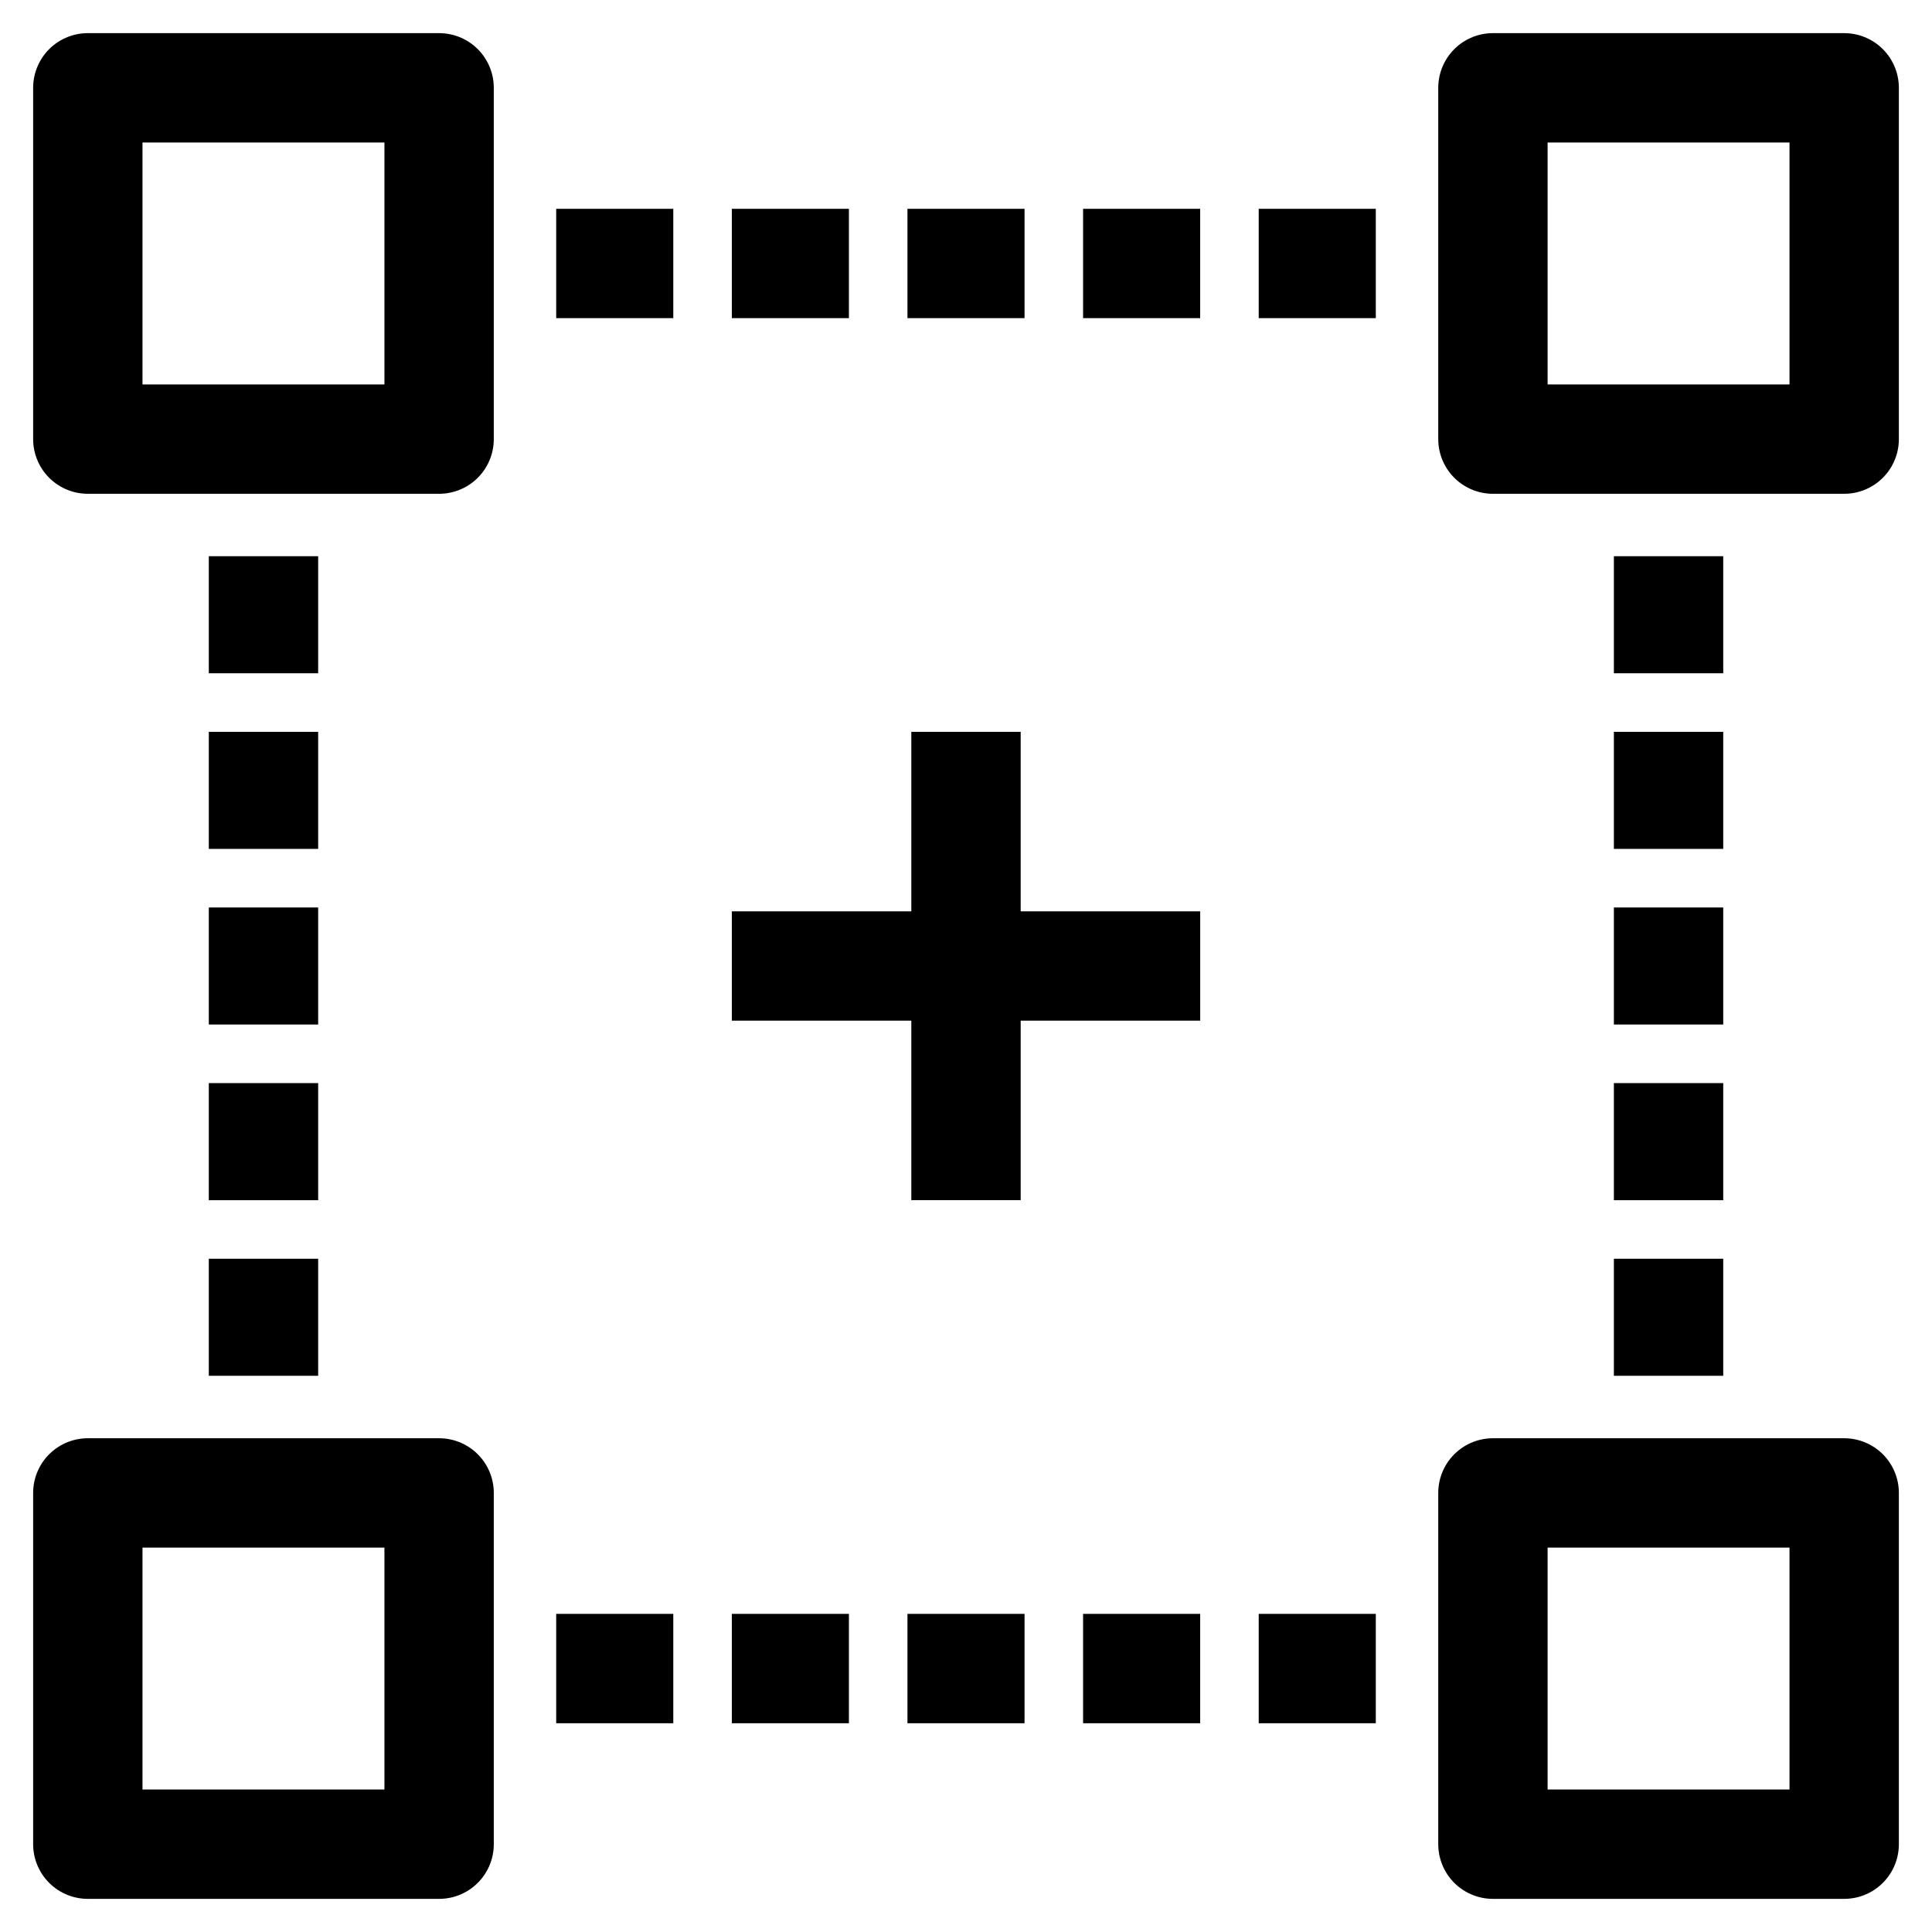
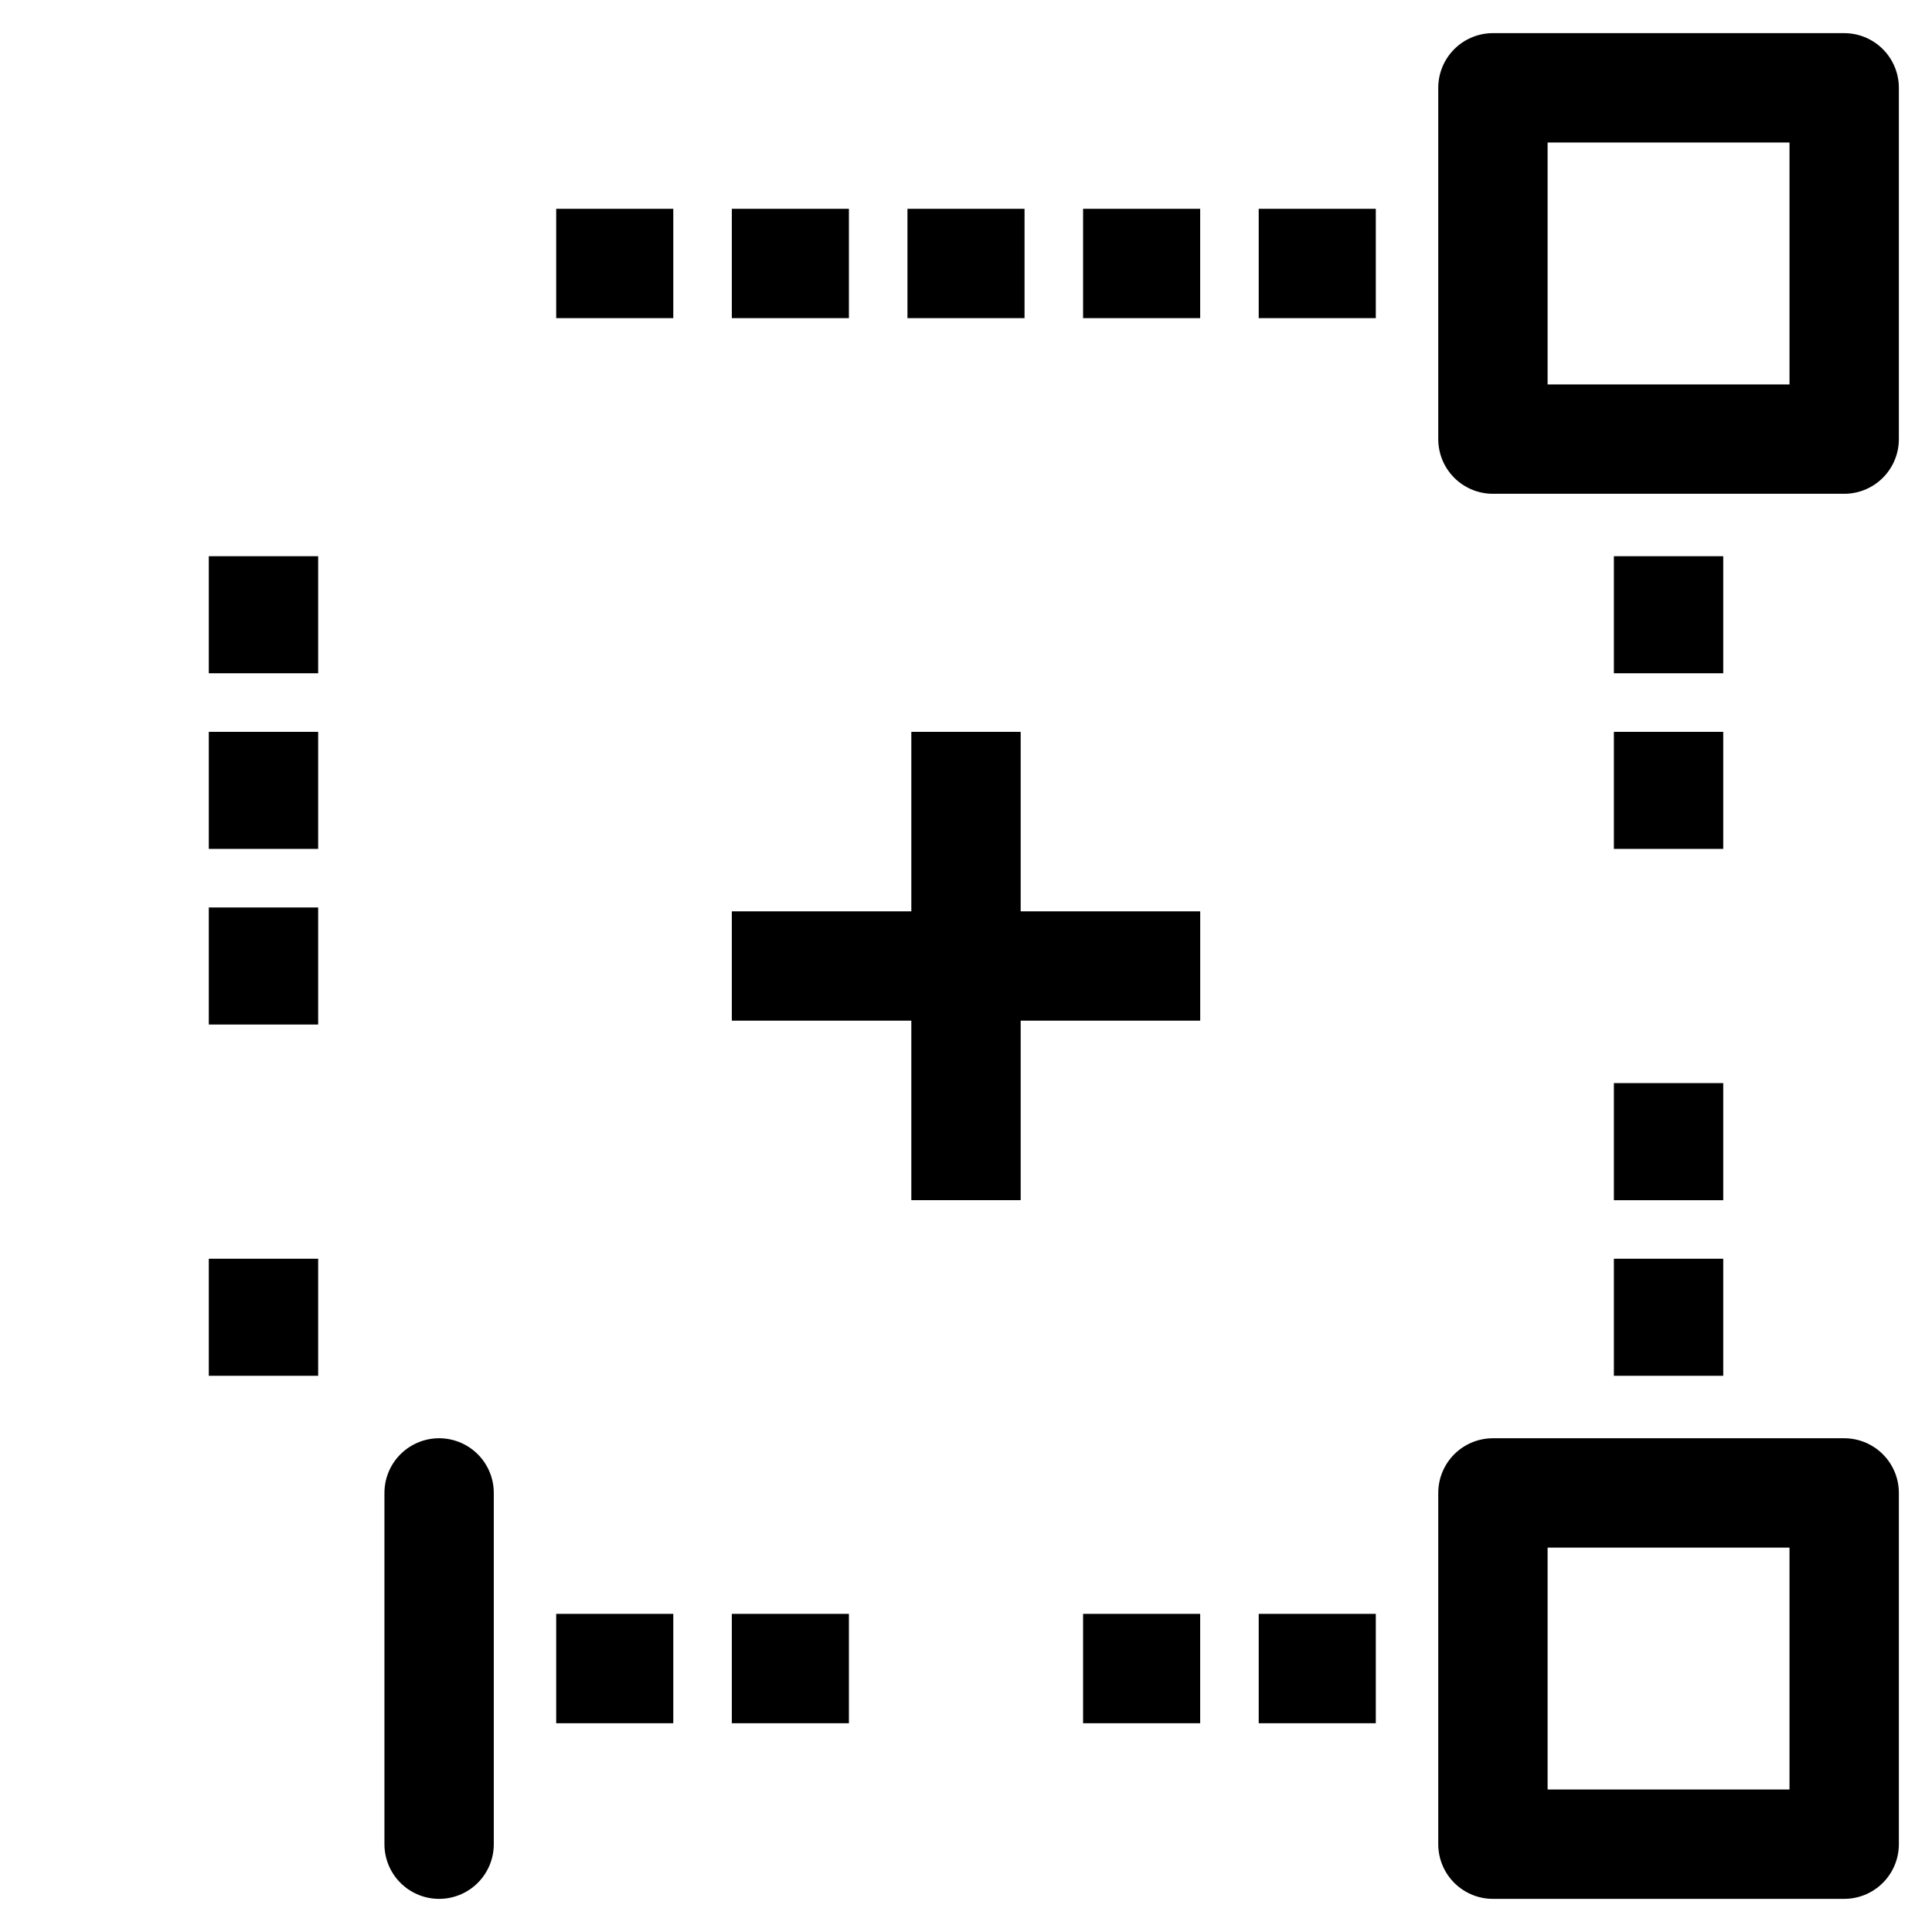
<svg xmlns="http://www.w3.org/2000/svg" width="53" height="53" viewBox="0 0 53 53" fill="none">
  <g clip-path="url(#clip0_4781_765)">
-     <path d="M12.046 2.409H2.409V12.046H12.046V2.409Z" stroke="black" stroke-width="3" stroke-linejoin="round" />
    <path d="M50.591 2.409H40.955V12.046H50.591V2.409Z" stroke="black" stroke-width="3" stroke-linejoin="round" />
-     <path d="M12.046 40.955H2.409V50.591H12.046V40.955Z" stroke="black" stroke-width="3" stroke-linejoin="round" />
+     <path d="M12.046 40.955V50.591H12.046V40.955Z" stroke="black" stroke-width="3" stroke-linejoin="round" />
    <path d="M50.591 40.955H40.955V50.591H50.591V40.955Z" stroke="black" stroke-width="3" stroke-linejoin="round" />
    <path d="M15.258 7.228H18.47" stroke="black" stroke-width="3" stroke-linejoin="round" />
    <path d="M20.076 7.228H23.288" stroke="black" stroke-width="3" stroke-linejoin="round" />
    <path d="M24.894 7.228H28.106" stroke="black" stroke-width="3" stroke-linejoin="round" />
    <path d="M29.712 7.228H32.924" stroke="black" stroke-width="3" stroke-linejoin="round" />
    <path d="M34.53 7.228H37.742" stroke="black" stroke-width="3" stroke-linejoin="round" />
    <path d="M15.258 45.773H18.47" stroke="black" stroke-width="3" stroke-linejoin="round" />
    <path d="M20.076 45.773H23.288" stroke="black" stroke-width="3" stroke-linejoin="round" />
-     <path d="M24.894 45.773H28.106" stroke="black" stroke-width="3" stroke-linejoin="round" />
    <path d="M29.712 45.773H32.924" stroke="black" stroke-width="3" stroke-linejoin="round" />
    <path d="M34.53 45.773H37.742" stroke="black" stroke-width="3" stroke-linejoin="round" />
    <path d="M45.773 15.258V18.47" stroke="black" stroke-width="3" stroke-linejoin="round" />
    <path d="M45.773 20.076V23.288" stroke="black" stroke-width="3" stroke-linejoin="round" />
-     <path d="M45.773 24.894V28.106" stroke="black" stroke-width="3" stroke-linejoin="round" />
    <path d="M45.773 29.712V32.925" stroke="black" stroke-width="3" stroke-linejoin="round" />
    <path d="M45.773 34.53V37.742" stroke="black" stroke-width="3" stroke-linejoin="round" />
    <path d="M7.228 15.258V18.47" stroke="black" stroke-width="3" stroke-linejoin="round" />
    <path d="M7.228 20.076V23.288" stroke="black" stroke-width="3" stroke-linejoin="round" />
    <path d="M7.228 24.894V28.106" stroke="black" stroke-width="3" stroke-linejoin="round" />
-     <path d="M7.228 29.712V32.925" stroke="black" stroke-width="3" stroke-linejoin="round" />
    <path d="M7.228 34.53V37.742" stroke="black" stroke-width="3" stroke-linejoin="round" />
    <path d="M26.5 20.076V32.924" stroke="black" stroke-width="3" stroke-linejoin="round" />
    <path d="M32.925 26.5H20.076" stroke="black" stroke-width="3" stroke-linejoin="round" />
  </g>
  <defs>
    <clipPath id="clip0_4781_765">
      <rect width="53" height="53" fill="white" />
    </clipPath>
  </defs>
</svg>